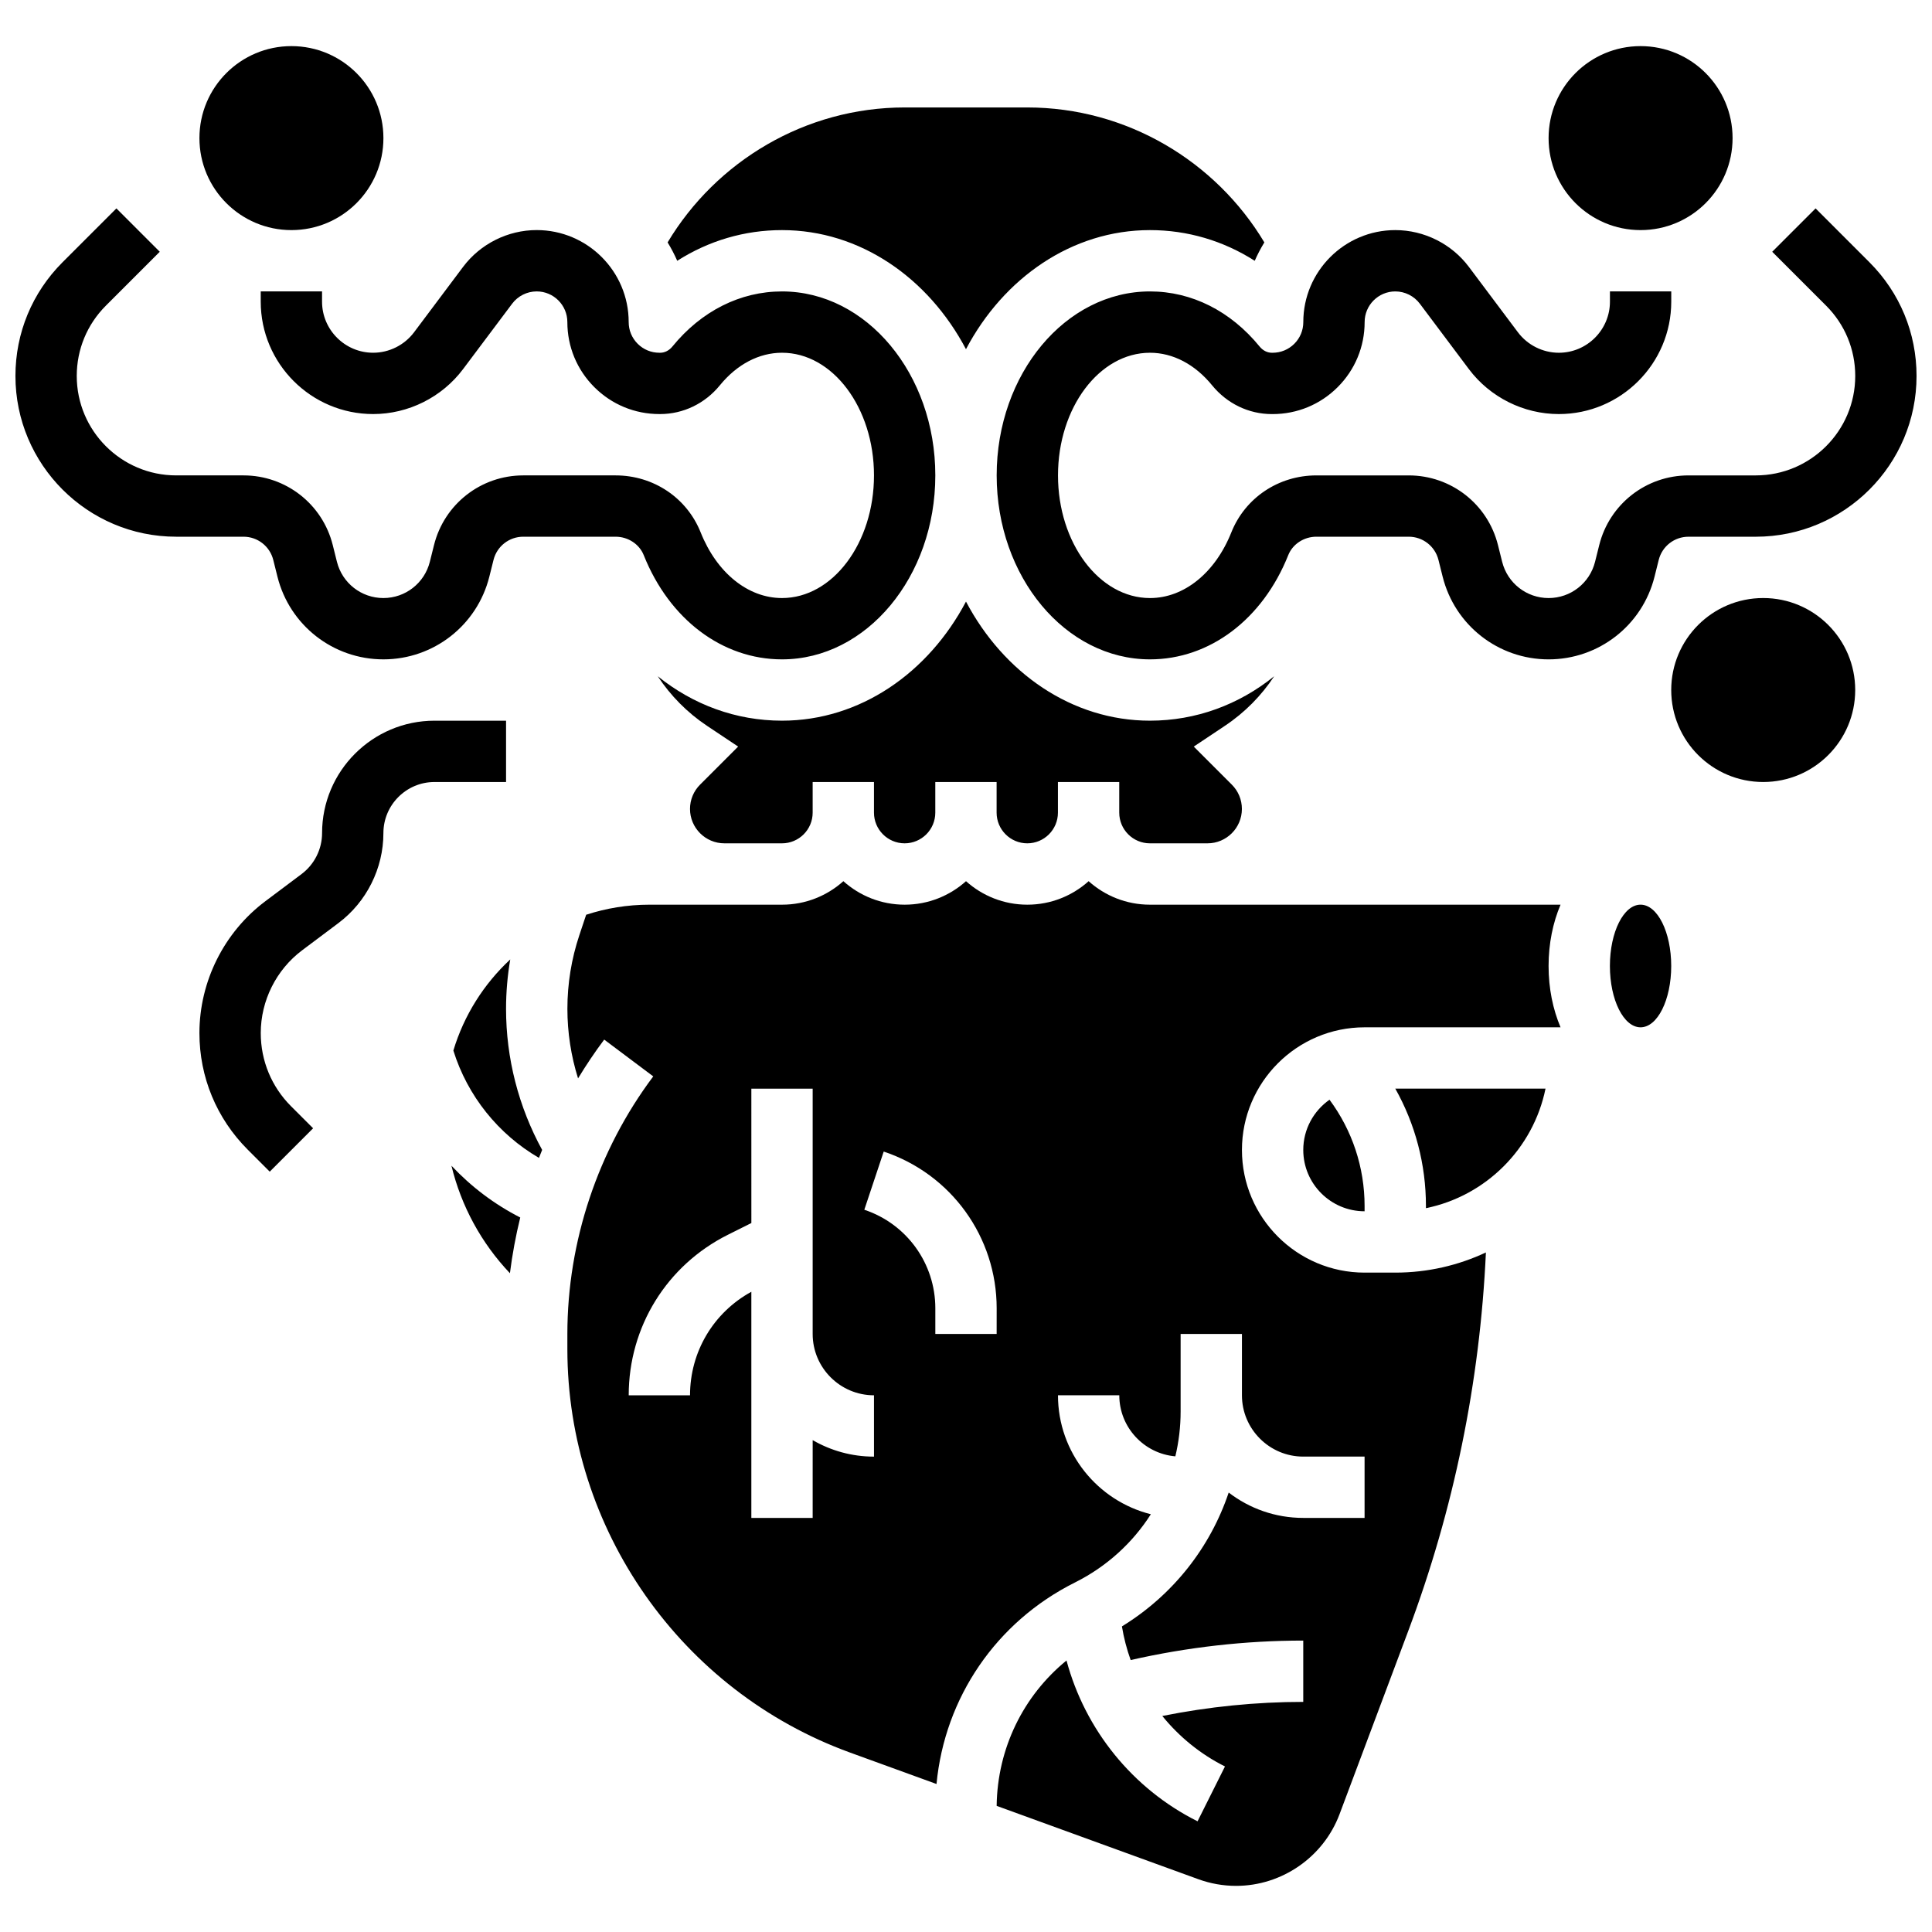
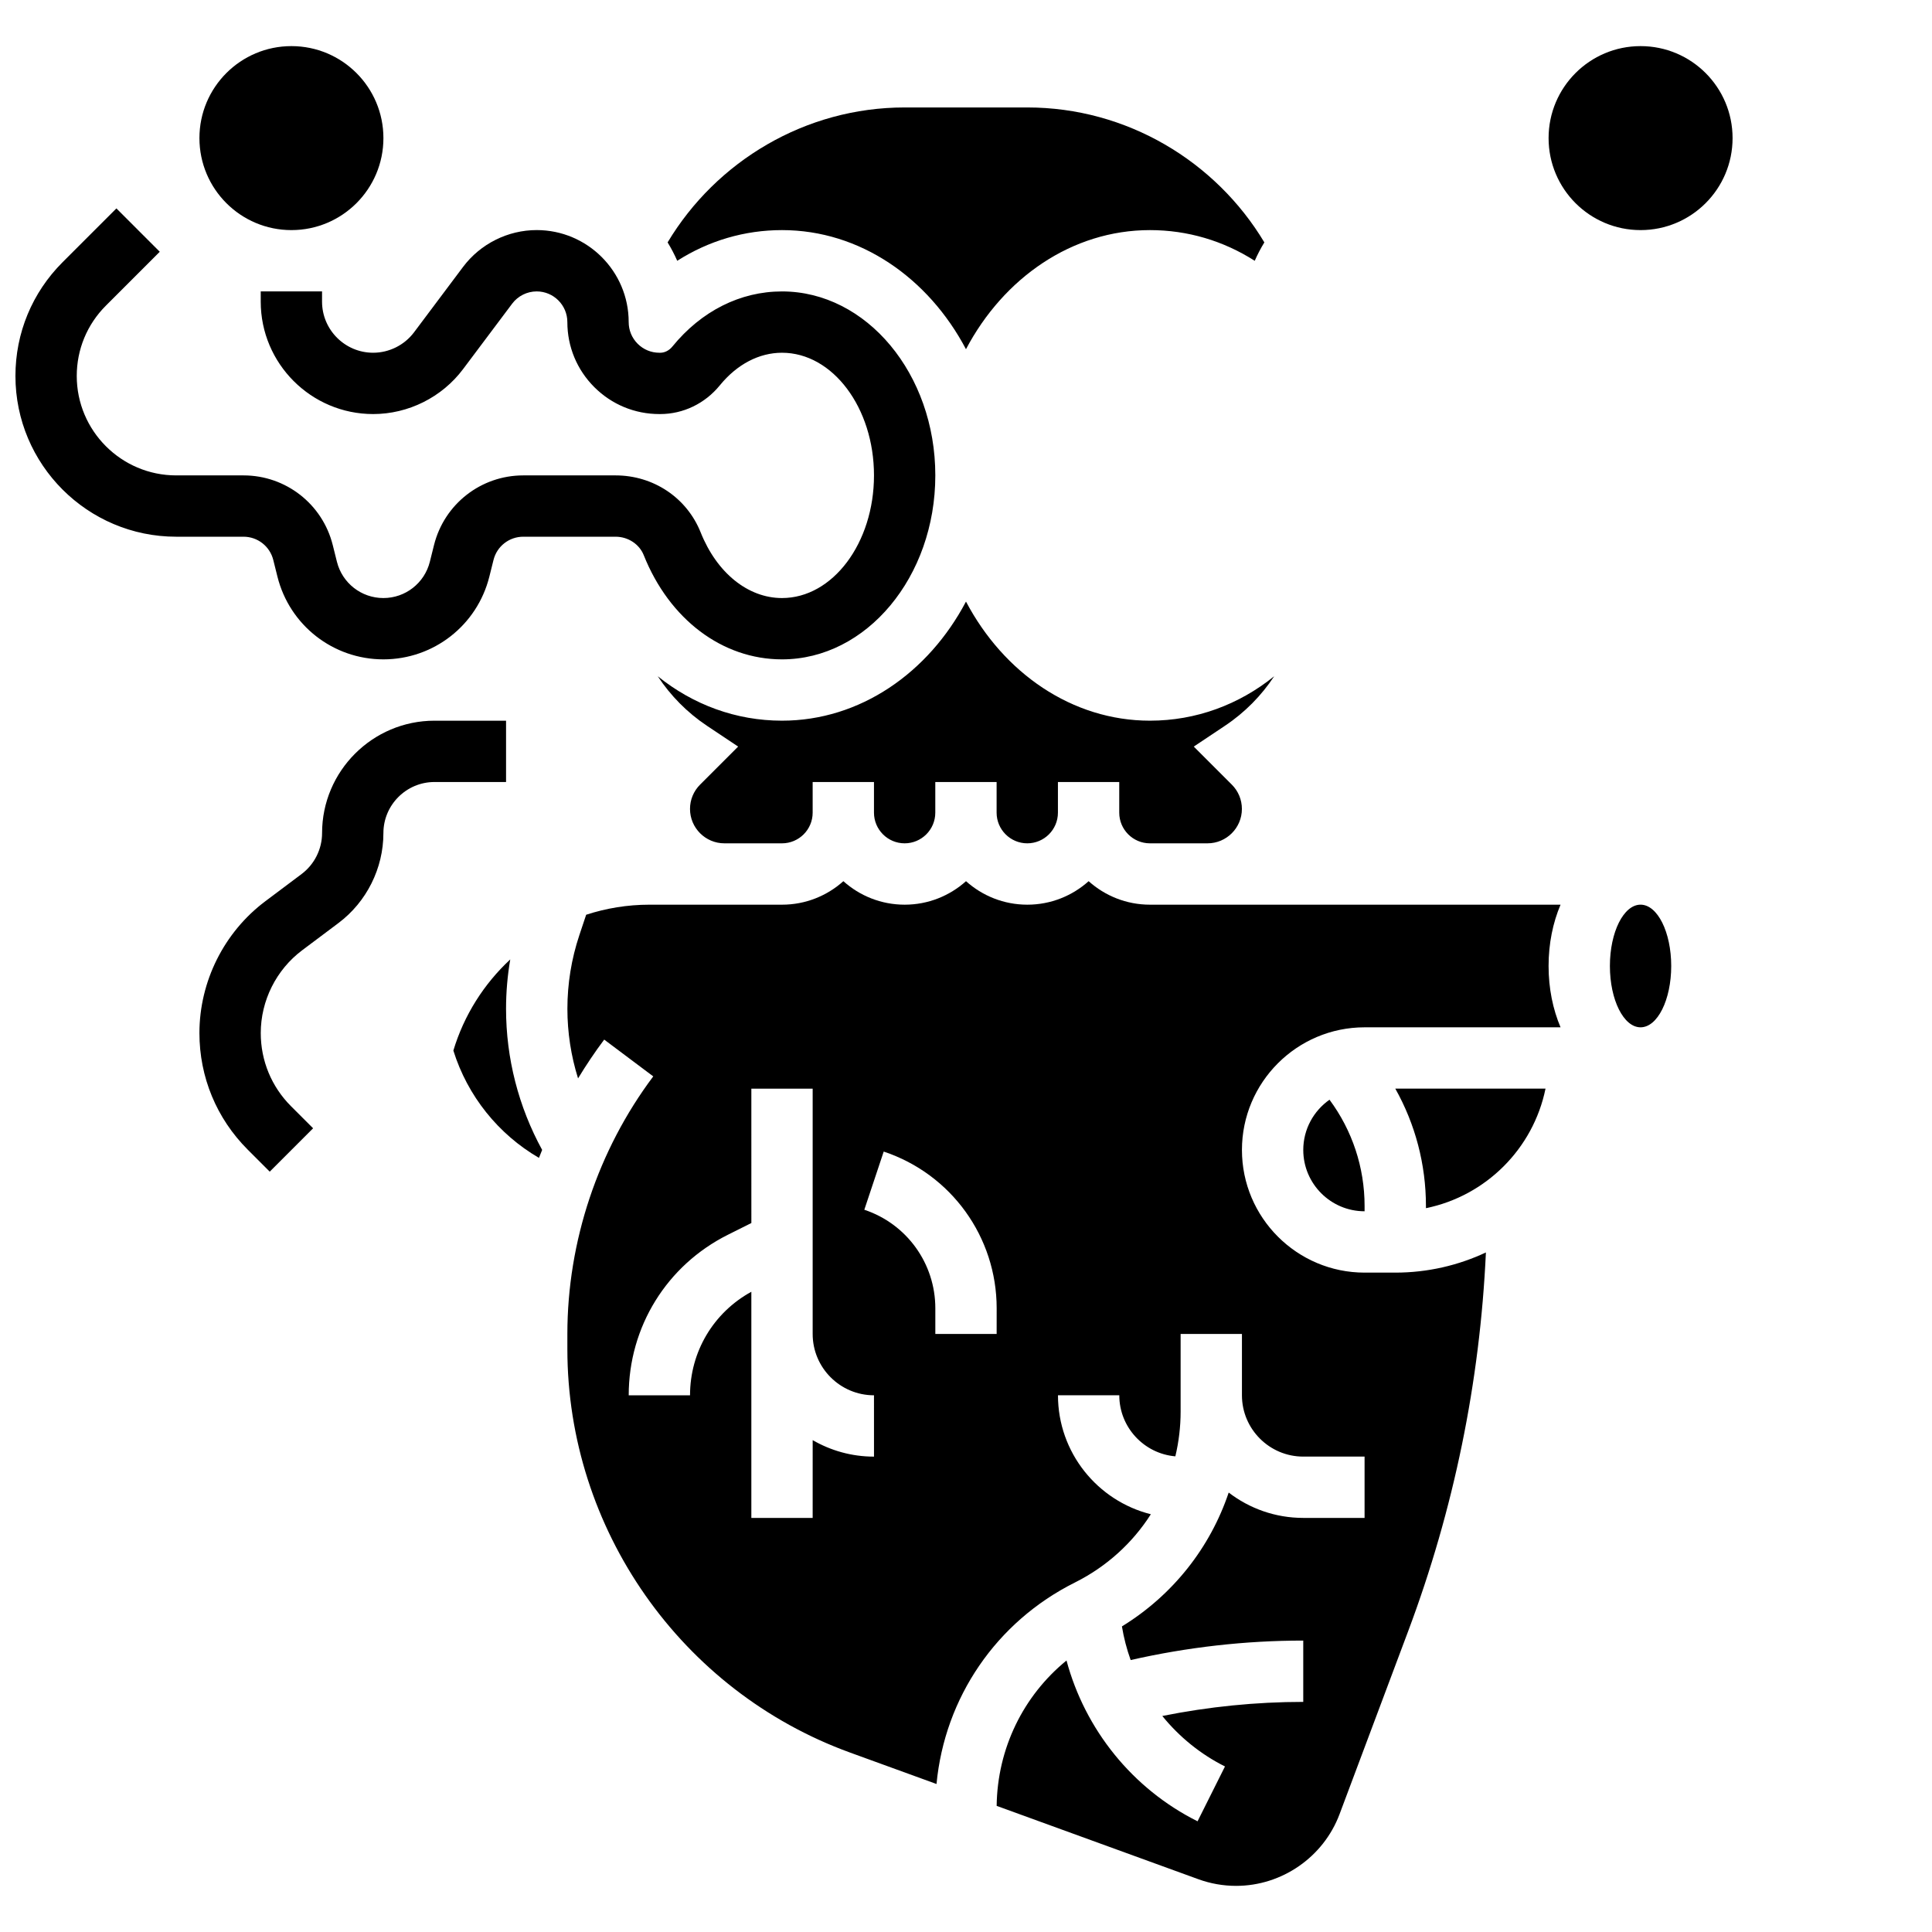
<svg xmlns="http://www.w3.org/2000/svg" width="800px" height="800px" version="1.1" viewBox="144 144 512 512">
  <defs>
    <clipPath id="b">
-       <path d="m408 199h243.9v120h-243.9z" />
-     </clipPath>
+       </clipPath>
    <clipPath id="a">
      <path d="m148.09 199h243.91v120h-243.91z" />
    </clipPath>
  </defs>
  <g clip-path="url(#b)">
    <path d="m639.43 213.51-14.281-14.281-11.492 11.492 14.281 14.281c4.977 4.977 7.719 11.594 7.719 18.633 0 14.531-11.82 26.352-26.352 26.352h-17.844c-11.207 0-20.93 7.594-23.648 18.465l-1.105 4.426c-1.414 5.66-6.477 9.613-12.312 9.613-5.832 0-10.895-3.953-12.312-9.613l-1.105-4.426c-2.715-10.871-12.441-18.465-23.648-18.465h-24.473c-10.031 0-18.879 5.93-22.543 15.102-4.285 10.734-12.543 17.402-21.555 17.402-13.441 0-24.379-14.582-24.379-32.504s10.934-32.504 24.379-32.504c6.074 0 11.922 3.066 16.461 8.633 3.949 4.844 9.715 7.621 15.82 7.621h0.219c6.512 0 12.633-2.535 17.238-7.141 4.609-4.606 7.144-10.727 7.144-17.242 0-4.481 3.644-8.125 8.125-8.125 2.543 0 4.973 1.215 6.5 3.25l13 17.336c5.598 7.465 14.512 11.918 23.84 11.918 16.43 0 29.793-13.367 29.793-29.793v-2.711h-16.25v2.711c0 7.465-6.074 13.543-13.543 13.543-4.238 0-8.289-2.027-10.836-5.418l-13-17.336c-4.578-6.106-11.871-9.75-19.504-9.75-13.441 0-24.379 10.934-24.379 24.379 0 2.172-0.844 4.211-2.379 5.746-1.535 1.531-3.574 2.379-5.746 2.379h-0.219c-1.203 0-2.379-0.598-3.227-1.641-7.688-9.422-18.008-14.613-29.059-14.613-22.402 0-40.629 21.871-40.629 48.754 0 26.883 18.227 48.754 40.629 48.754 15.805 0 29.848-10.586 36.648-27.629 1.164-2.918 4.156-4.875 7.449-4.875h24.473c3.734 0 6.977 2.531 7.883 6.156l1.105 4.426c3.231 12.91 14.773 21.926 28.078 21.926s24.852-9.016 28.078-21.922l1.105-4.426c0.906-3.625 4.148-6.156 7.883-6.156h17.844c23.492 0 42.602-19.109 42.602-42.602 0-11.379-4.43-22.078-12.477-30.125z" />
  </g>
  <g clip-path="url(#a)">
    <path d="m216.42 292.39 1.105 4.426c3.227 12.906 14.773 21.922 28.078 21.922 13.305 0 24.852-9.016 28.078-21.922l1.105-4.426c0.906-3.625 4.148-6.156 7.883-6.156h24.473c3.289 0 6.285 1.961 7.449 4.875 6.801 17.043 20.844 27.629 36.648 27.629 22.402 0 40.629-21.871 40.629-48.754s-18.227-48.754-40.629-48.754c-11.051 0-21.371 5.188-29.055 14.613-0.852 1.043-2.027 1.641-3.227 1.641l-0.223-0.004c-2.172 0-4.211-0.844-5.746-2.379-1.535-1.535-2.379-3.578-2.379-5.75 0-13.441-10.934-24.379-24.379-24.379-7.633 0-14.922 3.644-19.504 9.75l-13 17.34c-2.543 3.391-6.594 5.418-10.836 5.418-7.465 0-13.543-6.078-13.543-13.543v-2.711h-16.25v2.711c0 16.426 13.367 29.793 29.793 29.793 9.328 0 18.238-4.453 23.836-11.918l13.004-17.336c1.527-2.035 3.957-3.25 6.5-3.25 4.481 0 8.125 3.644 8.125 8.125 0 6.512 2.535 12.633 7.141 17.238 4.606 4.606 10.727 7.141 17.238 7.141h0.219c6.106 0 11.871-2.777 15.82-7.621 4.543-5.566 10.391-8.629 16.465-8.629 13.441 0 24.379 14.582 24.379 32.504s-10.934 32.504-24.379 32.504c-9.012 0-17.27-6.668-21.555-17.402-3.664-9.176-12.512-15.102-22.543-15.102h-24.473c-11.207 0-20.93 7.594-23.648 18.465l-1.105 4.426c-1.418 5.66-6.481 9.613-12.312 9.613s-10.895-3.953-12.312-9.613l-1.105-4.426c-2.719-10.871-12.441-18.465-23.648-18.465h-17.844c-14.531 0-26.352-11.82-26.352-26.352 0-7.039 2.742-13.656 7.719-18.633l14.281-14.281-11.492-11.488-14.281 14.277c-8.043 8.047-12.477 18.746-12.477 30.125 0 23.492 19.109 42.602 42.602 42.602h17.844c3.734 0 6.977 2.531 7.883 6.156z" />
  </g>
  <path d="m245.61 180.6c0 13.465-10.914 24.379-24.379 24.379-13.461 0-24.379-10.914-24.379-24.379s10.918-24.379 24.379-24.379c13.465 0 24.379 10.914 24.379 24.379" />
  <path d="m603.15 180.6c0 13.465-10.914 24.379-24.379 24.379-13.465 0-24.379-10.914-24.379-24.379s10.914-24.379 24.379-24.379c13.465 0 24.379 10.914 24.379 24.379" />
-   <path d="m263.64 452.93c2.586 10.699 7.918 20.504 15.496 28.488 0.629-4.973 1.539-9.902 2.734-14.766-6.875-3.508-13.023-8.172-18.23-13.723z" />
  <path d="m279.22 398.26c-6.984 6.488-12.262 14.789-15.074 24.148 3.754 12.031 11.906 22.168 22.68 28.441 0.27-0.707 0.562-1.406 0.848-2.109-6.266-11.457-9.566-24.297-9.566-37.402 0-4.398 0.379-8.766 1.113-13.078z" />
  <path d="m481.68 323.21c-9.363 7.551-20.742 11.777-32.93 11.777-20.668 0-38.793-12.668-48.754-31.562-9.965 18.895-28.086 31.562-48.758 31.562-12.188 0-23.566-4.227-32.93-11.777 3.383 5.129 7.781 9.621 13.059 13.141l8.246 5.5-10.086 10.086c-1.719 1.719-2.668 4.008-2.668 6.441 0 5.023 4.086 9.113 9.113 9.113h15.266c4.481 0 8.125-3.644 8.125-8.125v-8.125h16.25v8.125c0 4.481 3.644 8.125 8.125 8.125 4.481 0 8.125-3.644 8.125-8.125v-8.125h16.25v8.125c0 4.481 3.644 8.125 8.125 8.125 4.481 0 8.125-3.644 8.125-8.125v-8.125h16.25v8.125c0 4.481 3.644 8.125 8.125 8.125h15.266c5.023 0 9.113-4.086 9.113-9.113 0-2.434-0.949-4.723-2.668-6.441l-10.086-10.086 8.246-5.5c5.289-3.519 9.688-8.012 13.07-13.141z" />
  <path d="m351.24 204.98c20.668 0 38.793 12.668 48.754 31.562 9.965-18.895 28.09-31.562 48.758-31.562 9.949 0 19.422 2.816 27.766 8.133 0.738-1.688 1.594-3.316 2.547-4.875-12.887-21.52-36.484-35.762-62.816-35.762h-32.504c-26.332 0-49.93 14.246-62.82 35.762 0.953 1.559 1.809 3.188 2.547 4.875 8.348-5.316 17.82-8.133 27.77-8.133z" />
  <path d="m521.89 463.61v0.57c15.895-3.242 28.449-15.781 31.688-31.68h-39.809c5.293 9.414 8.121 20.074 8.121 31.109z" />
  <path d="m489.38 448.75c0 8.961 7.293 16.25 16.25 16.25v-1.395c0-10.242-3.277-20.051-9.297-28.168-4.195 2.945-6.953 7.809-6.953 13.312z" />
  <path d="m448.75 383.75c-6.238 0-11.938-2.359-16.25-6.227-4.316 3.867-10.012 6.227-16.25 6.227-6.238 0-11.938-2.359-16.25-6.227-4.316 3.867-10.012 6.227-16.25 6.227-6.238 0-11.938-2.359-16.25-6.227-4.316 3.867-10.012 6.227-16.25 6.227h-35.141c-5.852 0-11.488 0.945-16.773 2.668l-1.801 5.394c-2.106 6.309-3.172 12.883-3.172 19.531 0 6.289 0.965 12.504 2.824 18.441 2.148-3.531 4.445-6.973 6.93-10.281l13 9.75c-14.68 19.566-22.762 43.805-22.762 68.262v4.012c0 47.66 30.094 90.625 74.887 106.91l22.941 8.34c2.172-22.879 15.809-42.965 36.684-53.402 8.426-4.215 15.289-10.504 20.117-18.086-14.121-3.535-24.613-16.328-24.613-31.527h16.25c0 8.488 6.547 15.469 14.855 16.18 0.914-3.836 1.398-7.82 1.398-11.891v-20.539h16.25v16.25c0 8.961 7.293 16.25 16.25 16.25h16.25v16.25h-16.25c-7.43 0-14.277-2.512-19.758-6.719-4.918 14.625-14.812 27.191-28.297 35.473 0.504 3.055 1.281 6.035 2.316 8.914 14.996-3.41 30.359-5.16 45.738-5.16v16.25c-12.539 0-25.062 1.27-37.352 3.734 4.473 5.504 10.086 10.117 16.609 13.375l-7.269 14.535c-17.258-8.629-29.82-24.324-34.727-42.617-11.461 9.352-18.316 23.305-18.512 38.527l53.457 19.438c3.215 1.168 6.582 1.762 10.004 1.762 12.133 0 23.148-7.633 27.406-18.992l18.176-48.469c12.125-32.336 19.035-66.039 20.613-100.4-7.301 3.422-15.441 5.344-24.023 5.344h-8.125c-17.922 0-32.504-14.582-32.504-32.504s14.582-32.504 32.504-32.504h51.93c-2.019-4.754-3.172-10.289-3.172-16.25s1.152-11.496 3.172-16.25zm-73.133 146.27c-5.918 0-11.465-1.598-16.25-4.371l-0.004 20.621h-16.25v-59.938c-10.047 5.508-16.25 15.902-16.25 27.434h-16.25c0-18.137 10.078-34.438 26.297-42.547l6.207-3.106-0.004-35.605h16.25v65.008c0 8.961 7.293 16.25 16.25 16.25zm32.504-32.504h-16.25v-6.809c0-11.867-7.562-22.359-18.82-26.113l5.141-15.418c17.906 5.969 29.934 22.66 29.934 41.531z" />
  <path d="m586.89 400c0 8.973-3.637 16.25-8.125 16.25s-8.125-7.277-8.125-16.25c0-8.977 3.637-16.254 8.125-16.254s8.125 7.277 8.125 16.254" />
-   <path d="m635.65 326.86c0 13.465-10.914 24.379-24.379 24.379-13.465 0-24.379-10.914-24.379-24.379 0-13.461 10.914-24.375 24.379-24.375 13.465 0 24.379 10.914 24.379 24.375" />
-   <path d="m278.11 334.99h-18.961c-16.43 0-29.797 13.363-29.797 29.793 0 4.238-2.027 8.289-5.418 10.836l-9.613 7.211c-10.941 8.203-17.473 21.27-17.473 34.941 0 11.668 4.543 22.637 12.793 30.887l5.84 5.84 11.492-11.492-5.84-5.836c-5.18-5.184-8.031-12.07-8.031-19.398 0-8.586 4.102-16.789 10.973-21.941l9.613-7.211c7.461-5.594 11.918-14.508 11.918-23.836 0-7.469 6.074-13.543 13.543-13.543h18.961z" />
+   <path d="m278.11 334.99h-18.961c-16.43 0-29.797 13.363-29.797 29.793 0 4.238-2.027 8.289-5.418 10.836l-9.613 7.211c-10.941 8.203-17.473 21.27-17.473 34.941 0 11.668 4.543 22.637 12.793 30.887l5.84 5.84 11.492-11.492-5.84-5.836c-5.18-5.184-8.031-12.07-8.031-19.398 0-8.586 4.102-16.789 10.973-21.941l9.613-7.211c7.461-5.594 11.918-14.508 11.918-23.836 0-7.469 6.074-13.543 13.543-13.543h18.961" />
</svg>